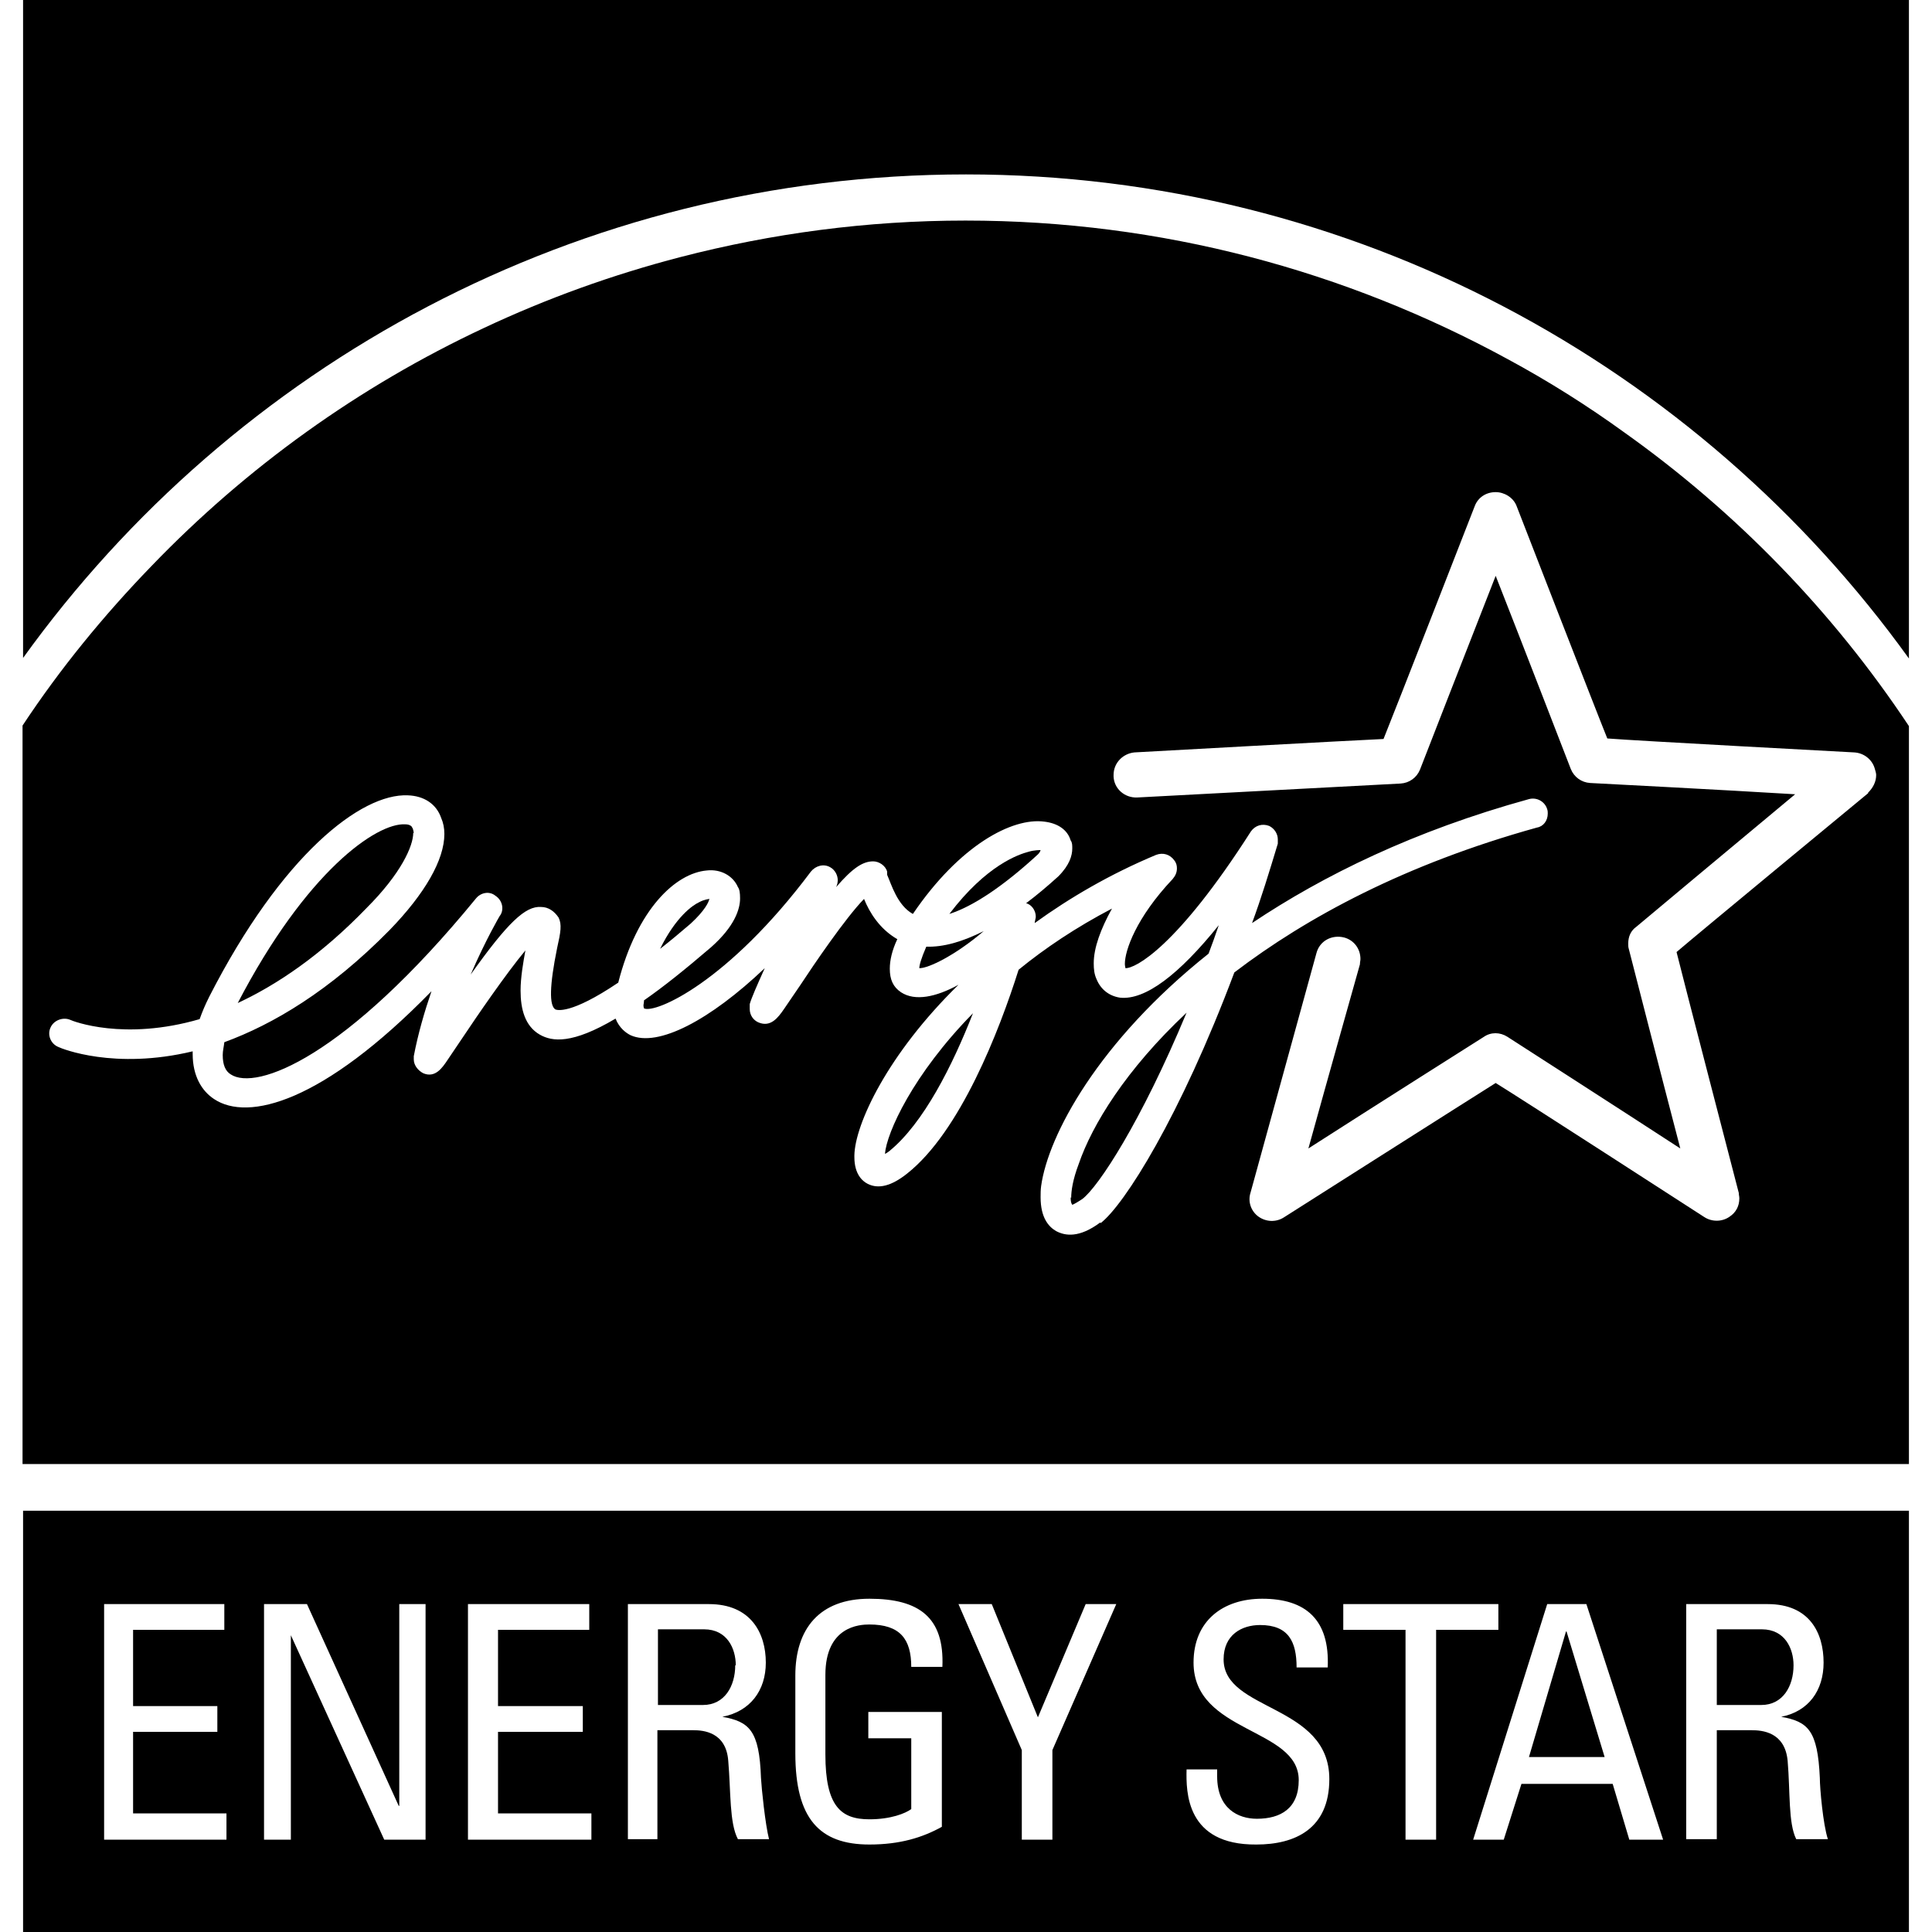
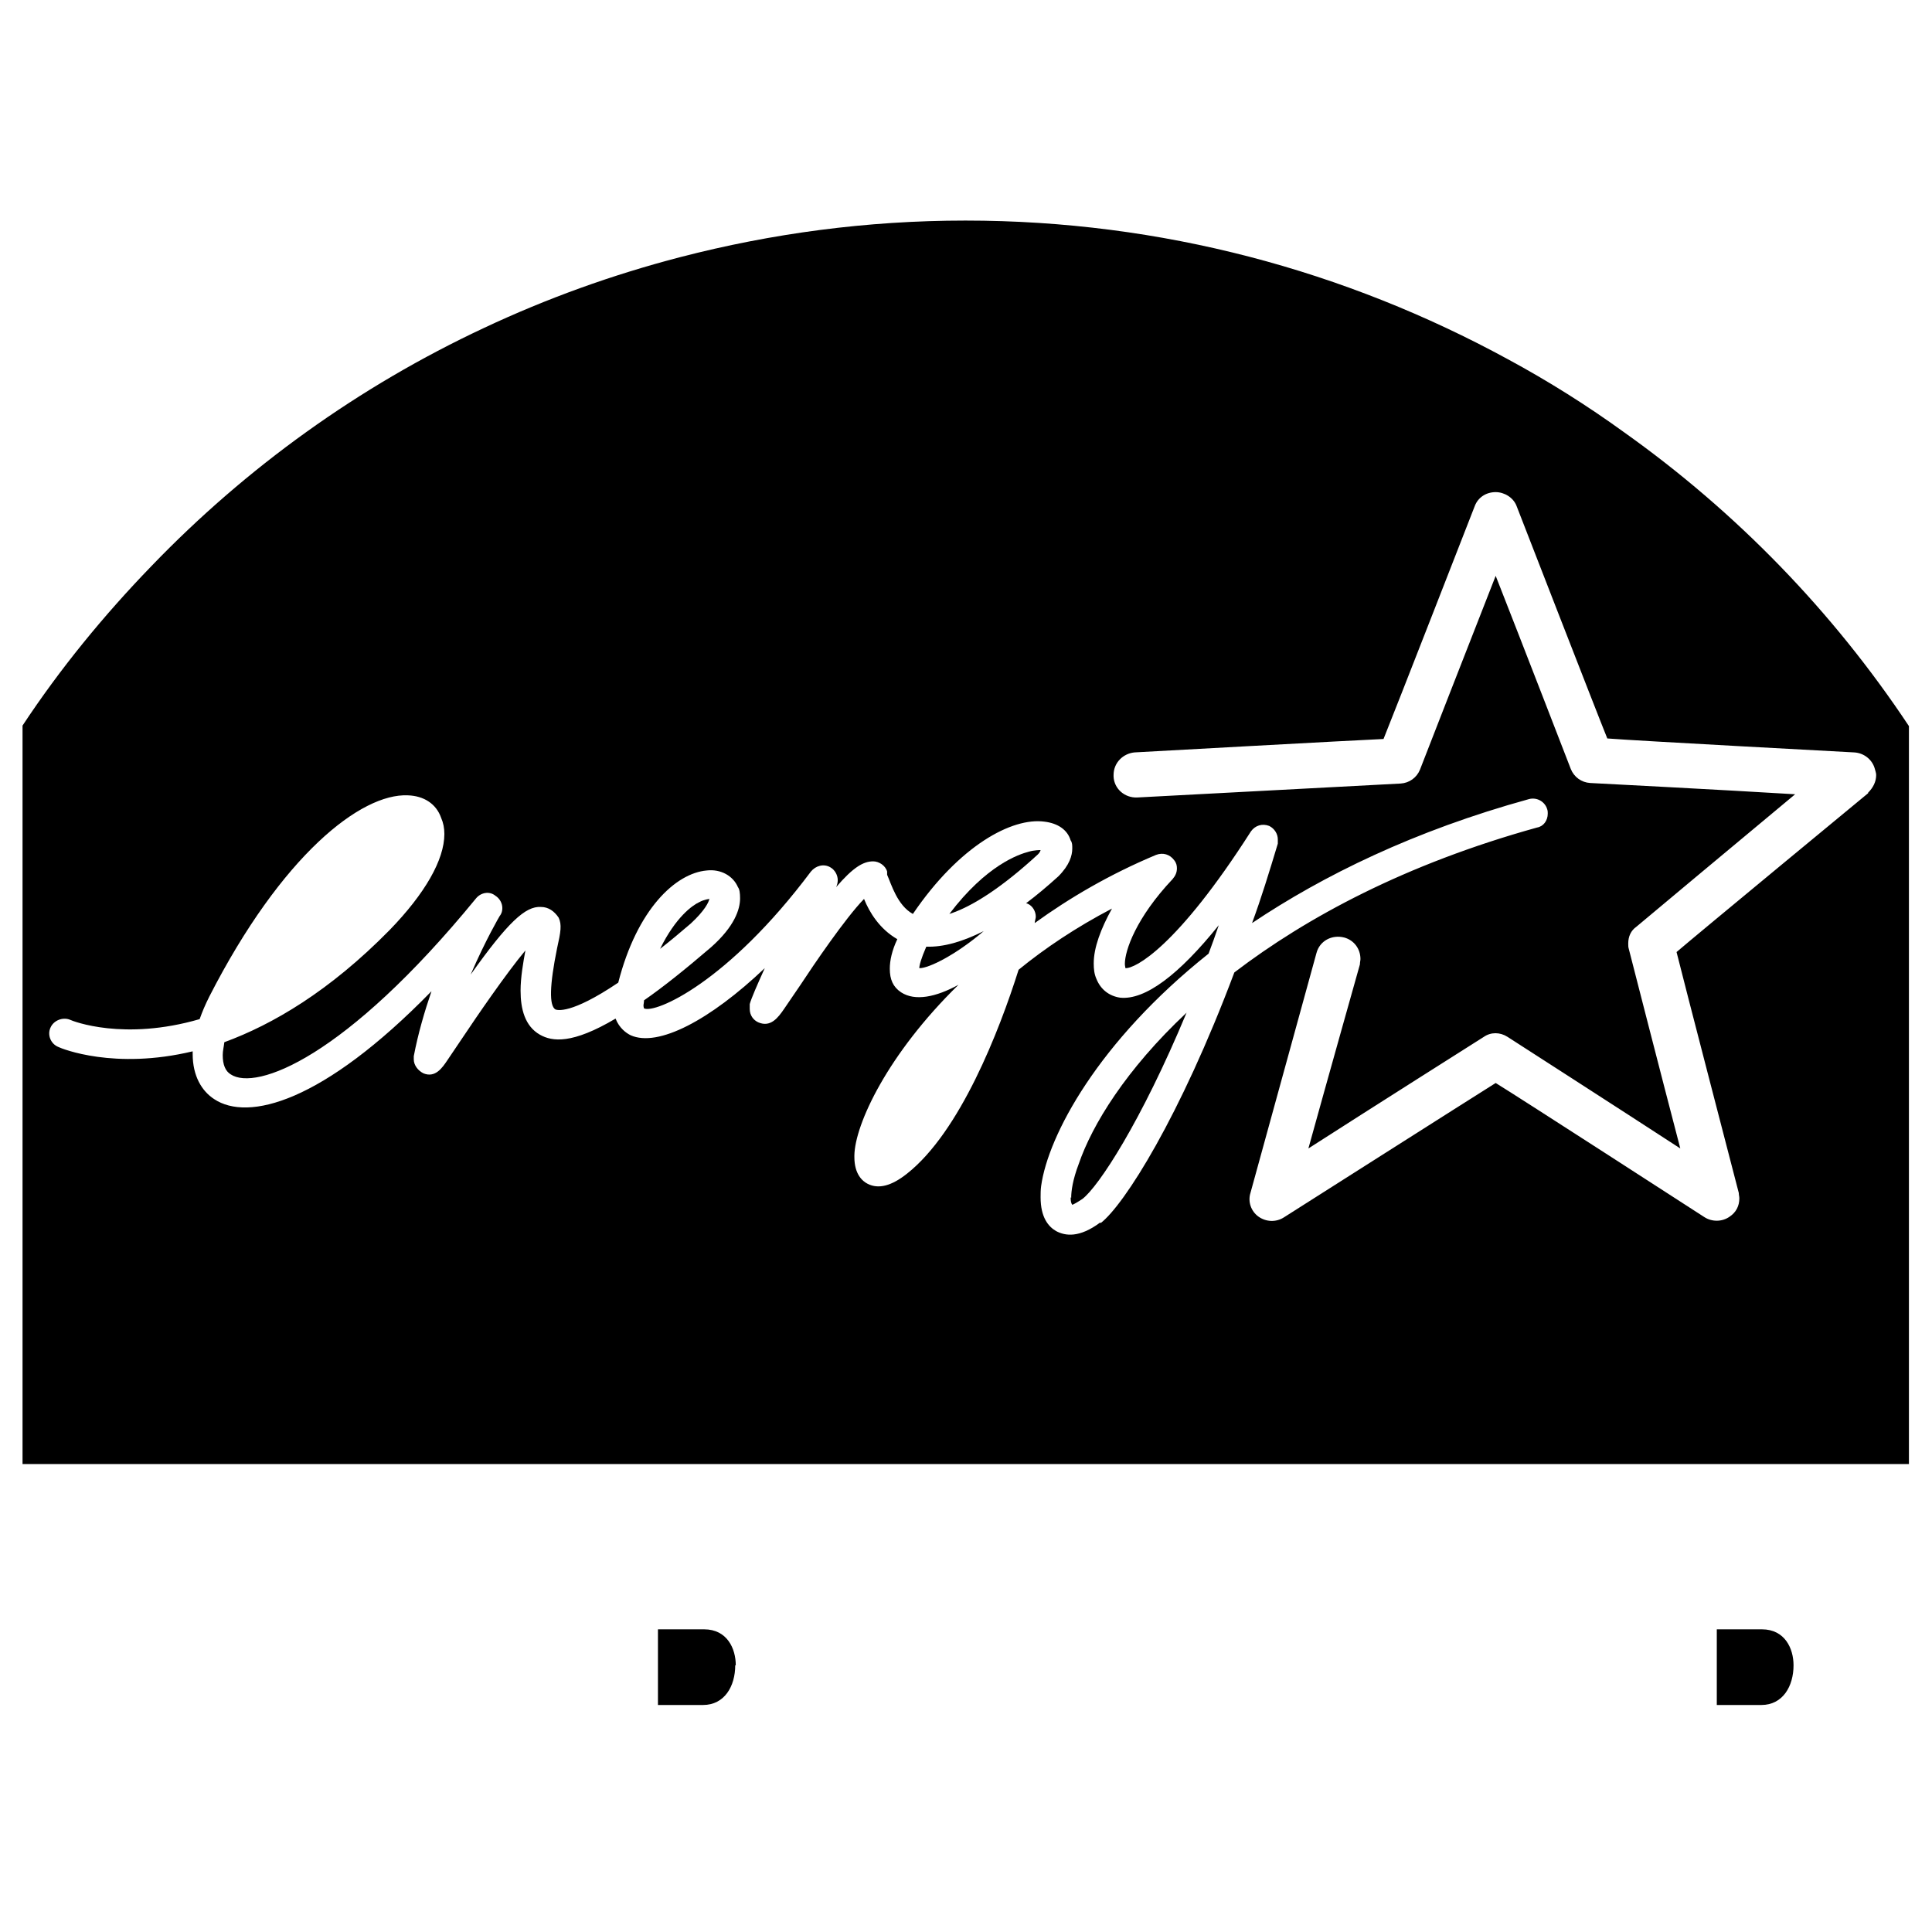
<svg xmlns="http://www.w3.org/2000/svg" id="a" viewBox="0 0 36 36">
-   <path d="M.43,36H35.57v-7.85H.43v7.85Zm30.99-6.11h1.52c.78,0,1.04,.54,1.04,1.09,0,.52-.28,.91-.79,1.01h0c.5,.09,.68,.25,.72,1.14,0,.19,.06,.87,.15,1.14h-.59c-.15-.3-.11-.88-.16-1.46-.05-.54-.48-.57-.67-.57h-.65v2.03h-.57v-4.39Zm-1.86,0l1.43,4.39h-.63l-.31-1.04h-1.7l-.33,1.04h-.57l1.38-4.39h.72Zm-4.52,0h2.88v.48h-1.16v3.91h-.57v-3.91h-1.16v-.48Zm-2.91,3.08h.55v.13c0,.6,.39,.79,.74,.79,.44,0,.78-.19,.78-.72,0-.98-1.96-.87-1.96-2.19,0-.78,.55-1.19,1.28-1.19,.81,0,1.26,.39,1.22,1.28h-.58c0-.48-.15-.79-.68-.79-.34,0-.68,.18-.68,.64,0,.97,1.97,.83,1.97,2.23,0,.93-.64,1.22-1.36,1.22-1.31,.01-1.31-.98-1.3-1.4Zm-3.65-3.08l.86,2.11,.89-2.11h.57l-1.19,2.72v1.67h-.57v-1.67l-1.18-2.72h.63Zm-3.66,1.33c0-.87,.45-1.43,1.38-1.43s1.4,.35,1.36,1.27h-.58c0-.52-.21-.79-.78-.79-.18,0-.82,.03-.82,.94v1.48c0,.97,.29,1.21,.82,1.21,.4,0,.67-.11,.78-.19v-1.32h-.8v-.49h1.37v2.14c-.36,.2-.78,.33-1.35,.33-.93,0-1.38-.48-1.38-1.7v-1.45Zm-3.12-1.33h1.51c.78,0,1.06,.54,1.06,1.09,0,.52-.29,.91-.81,1.01h0c.5,.09,.69,.25,.72,1.14,.01,.19,.08,.87,.15,1.14h-.58c-.16-.3-.13-.88-.18-1.46-.04-.54-.47-.57-.65-.57h-.67v2.03h-.55v-4.39Zm-2.98,0h2.26v.48h-1.7v1.42h1.58v.48h-1.58v1.52h1.74v.49h-2.3v-4.39Zm-3.79,0h.79l1.71,3.76h.01v-3.76h.49v4.39h-.77l-1.74-3.81v3.81h-.5v-4.39Zm-3.01,0h2.26v.48h-1.7v1.42h1.57v.48h-1.57v1.52h1.74v.49H1.94v-4.39Z" />
  <path d="M33.42,31.03c0-.31-.16-.67-.59-.67h-.84v1.41h.83c.4,0,.6-.35,.6-.74Z" />
-   <polygon points="29.19 30.4 29.18 30.4 28.49 32.74 29.9 32.74 29.19 30.4" />
  <path d="M13.71,31.03c0-.31-.16-.67-.59-.67h-.86v1.41h.84c.4,0,.6-.35,.6-.74Z" />
  <path d="M35.57,13.53c-1.42-2.14-3.22-3.99-5.3-5.47-.69-.5-1.42-.96-2.18-1.37-3.01-1.64-6.44-2.58-10.1-2.58-1.84,0-3.61,.24-5.31,.68-1.27,.33-2.49,.77-3.66,1.32-2.33,1.09-4.43,2.6-6.2,4.44-.89,.92-1.7,1.91-2.4,2.97v13.76H35.57V13.53Zm-15.07,9.25c-.39,.29-.65,.25-.82,.16-.14-.08-.29-.25-.29-.63,0-.06,0-.14,.01-.21,.13-.94,1.06-2.69,3.12-4.33,.06-.16,.13-.35,.19-.53-.74,.92-1.37,1.4-1.84,1.35-.2-.03-.36-.15-.44-.35-.04-.09-.05-.18-.05-.29,0-.29,.13-.64,.34-1.02-.67,.35-1.25,.74-1.74,1.14-.36,1.14-1.09,3.02-2.08,3.8-.29,.23-.53,.29-.73,.19-.1-.05-.25-.18-.25-.5v-.03c.01-.58,.62-1.89,1.94-3.18-.42,.23-.81,.31-1.07,.14-.15-.1-.21-.24-.21-.44,0-.15,.04-.34,.14-.55-.33-.19-.52-.5-.62-.75-.35,.36-.94,1.23-1.19,1.61l-.3,.44c-.11,.16-.25,.35-.48,.25-.09-.04-.16-.13-.16-.25v-.09c.03-.11,.14-.36,.28-.67-1.02,.97-1.99,1.48-2.5,1.25-.08-.04-.21-.13-.28-.31-.81,.48-1.18,.43-1.41,.3-.28-.16-.36-.48-.36-.82,0-.25,.05-.53,.09-.75-.36,.43-.92,1.25-1.16,1.61l-.29,.43c-.1,.15-.23,.34-.45,.25-.1-.05-.18-.15-.18-.26v-.06c.08-.42,.2-.83,.33-1.21-2.03,2.08-3.42,2.43-4.05,2.01-.23-.15-.4-.43-.4-.84v-.05c-1.46,.35-2.44-.05-2.5-.08-.15-.06-.21-.23-.15-.36,.06-.14,.23-.2,.36-.15,.06,.03,1.01,.4,2.42-.01,.05-.14,.1-.26,.18-.42,1.35-2.64,2.83-3.79,3.7-3.75,.3,.01,.53,.16,.62,.42,.04,.09,.06,.19,.06,.3,0,.48-.36,1.11-1.02,1.79-1.12,1.14-2.18,1.76-3.08,2.09-.01,.09-.03,.16-.03,.24,0,.18,.05,.3,.15,.36,.47,.31,2.13-.3,4.57-3.28,.09-.11,.25-.14,.36-.05,.08,.05,.13,.14,.13,.23,0,.05-.01,.1-.05,.15,0,0-.26,.44-.54,1.09,.69-.97,1.02-1.28,1.31-1.26,.14,0,.25,.08,.33,.2,.06,.13,.04,.26-.03,.57-.14,.69-.15,1.07-.03,1.14,.03,.01,.28,.1,1.17-.5,.35-1.37,1.07-2.04,1.65-2.09,.26-.03,.49,.1,.58,.31,.03,.04,.04,.11,.04,.21,0,.2-.1,.52-.54,.91-.49,.42-.89,.74-1.25,.99,0,.04-.01,.08-.01,.09,0,.04,.01,.05,.01,.06,.21,.1,1.56-.48,3.11-2.55,.09-.11,.24-.15,.36-.08,.09,.05,.14,.15,.14,.24,0,.04-.01,.09-.03,.13,.31-.36,.5-.48,.69-.48,.11,0,.23,.08,.26,.19v.06c.08,.18,.19,.57,.48,.73,.87-1.28,1.85-1.8,2.45-1.72,.25,.03,.43,.15,.49,.35,.03,.04,.03,.09,.03,.15,0,.13-.05,.31-.26,.52-.21,.19-.4,.35-.6,.5t.03,.01c.09,.04,.15,.14,.15,.24,0,.03-.01,.05-.01,.06s-.01,.04-.01,.06c.65-.47,1.4-.91,2.26-1.27,.13-.05,.26-.01,.34,.1,.04,.05,.05,.1,.05,.15,0,.08-.03,.14-.08,.2-.68,.72-.89,1.33-.89,1.58,0,.04,.01,.06,.01,.08,.18,.01,.96-.39,2.34-2.55,.08-.11,.21-.15,.34-.1,.1,.05,.16,.15,.16,.25v.08c-.16,.53-.31,1.02-.48,1.48,1.33-.89,3.02-1.72,5.16-2.31,.15-.04,.3,.05,.34,.19,.01,.03,.01,.05,.01,.08,0,.13-.08,.24-.2,.26-2.45,.68-4.29,1.67-5.64,2.7-1.01,2.69-2.05,4.33-2.49,4.67Zm14.31-8s-3.21,2.65-3.57,2.96c.11,.45,1.16,4.49,1.16,4.49,0,.04,.01,.06,.01,.1,0,.14-.06,.26-.18,.34-.14,.1-.33,.1-.47,.01,0,0-3.48-2.25-3.89-2.5-.4,.25-3.94,2.5-3.94,2.5-.15,.1-.34,.09-.48-.01-.14-.1-.2-.28-.15-.44l1.23-4.47c.06-.23,.29-.35,.52-.29,.18,.05,.3,.21,.3,.4,0,.03-.01,.06-.01,.1,0,0-.62,2.2-.96,3.43,1.12-.72,3.27-2.08,3.27-2.08,.13-.09,.3-.09,.44,0,0,0,2.13,1.37,3.22,2.08-.33-1.26-.96-3.72-.96-3.72-.01-.03-.01-.06-.01-.1,0-.13,.05-.24,.15-.31,0,0,1.96-1.64,2.96-2.47-1.3-.08-3.82-.21-3.82-.21-.16-.01-.3-.11-.36-.26,0,0-.92-2.38-1.4-3.6-.48,1.22-1.41,3.61-1.41,3.61-.06,.15-.2,.25-.36,.26l-4.91,.26c-.23,.01-.43-.16-.44-.39v-.03c0-.23,.18-.4,.39-.42,0,0,4.16-.23,4.64-.25,.18-.44,1.7-4.34,1.7-4.34,.06-.16,.21-.26,.39-.26,.16,0,.33,.1,.39,.26,0,0,1.51,3.89,1.69,4.33,.48,.04,4.6,.26,4.6,.26,.18,.01,.33,.13,.38,.29,.01,.04,.03,.09,.03,.13,0,.13-.06,.24-.15,.33Z" />
  <path d="M13.22,16.75s-.1,.01-.19,.06c-.13,.06-.44,.28-.73,.87,.18-.14,.36-.29,.57-.47,.26-.24,.34-.4,.35-.47Z" />
-   <path d="M7.71,15.52s-.01-.08-.03-.1c0-.01-.03-.06-.13-.06-.53-.03-1.84,.87-3.12,3.33,.73-.34,1.55-.89,2.4-1.77,.65-.65,.87-1.16,.87-1.4Z" />
  <path d="M17.14,18.04c.16,0,.65-.23,1.19-.69-.4,.2-.75,.3-1.07,.29-.1,.23-.13,.35-.13,.4Z" />
  <path d="M19.38,15.84s-.11,0-.21,.03c-.19,.05-.79,.25-1.48,1.16,.44-.14,1.01-.52,1.65-1.11,.03-.03,.04-.05,.05-.08Z" />
-   <path d="M16.57,21.45c.64-.52,1.18-1.6,1.56-2.57-1.12,1.14-1.61,2.23-1.64,2.62,.03-.01,.05-.03,.08-.05Z" />
  <path d="M19.95,22.31c0,.08,.01,.11,.03,.14,.03-.01,.1-.05,.19-.11,.3-.23,1.09-1.43,1.94-3.47-1.13,1.06-1.76,2.09-2.01,2.82-.11,.29-.14,.5-.14,.63Z" />
-   <path d="M18,3.25c7.22,0,13.64,3.56,17.57,9.02V0H.43V12.26C4.36,6.8,10.77,3.25,18,3.25Z" />
</svg>